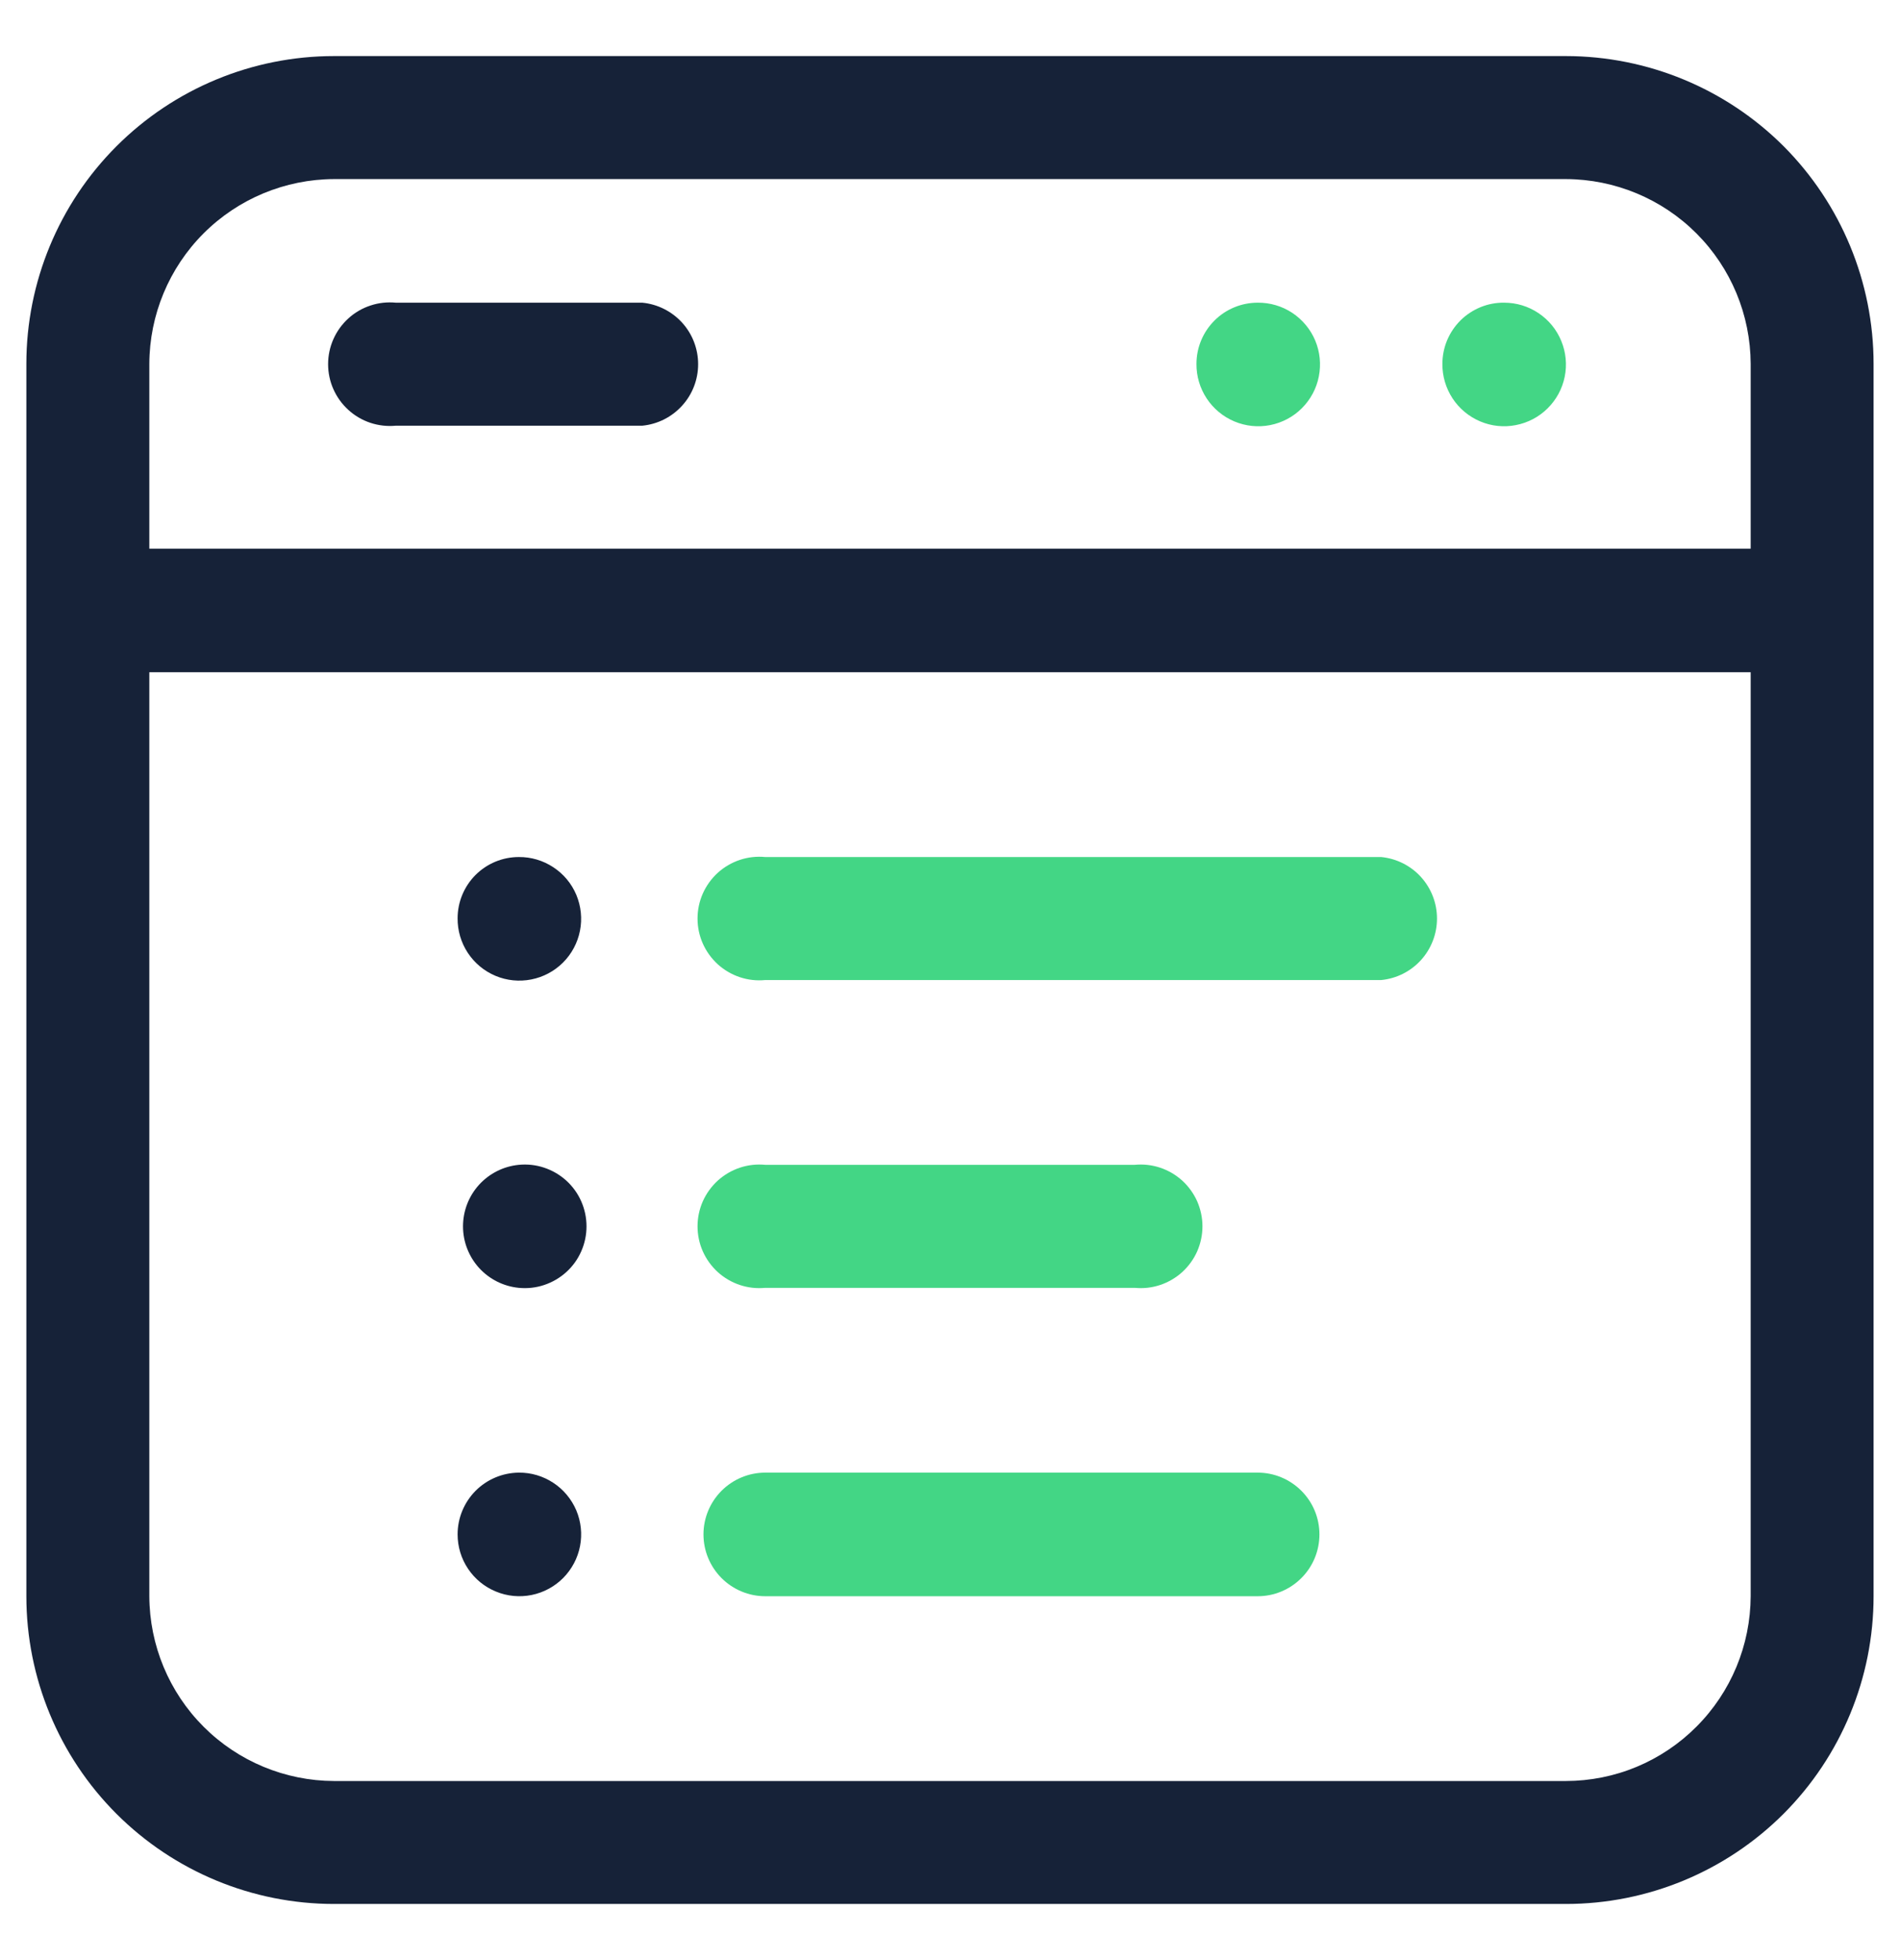
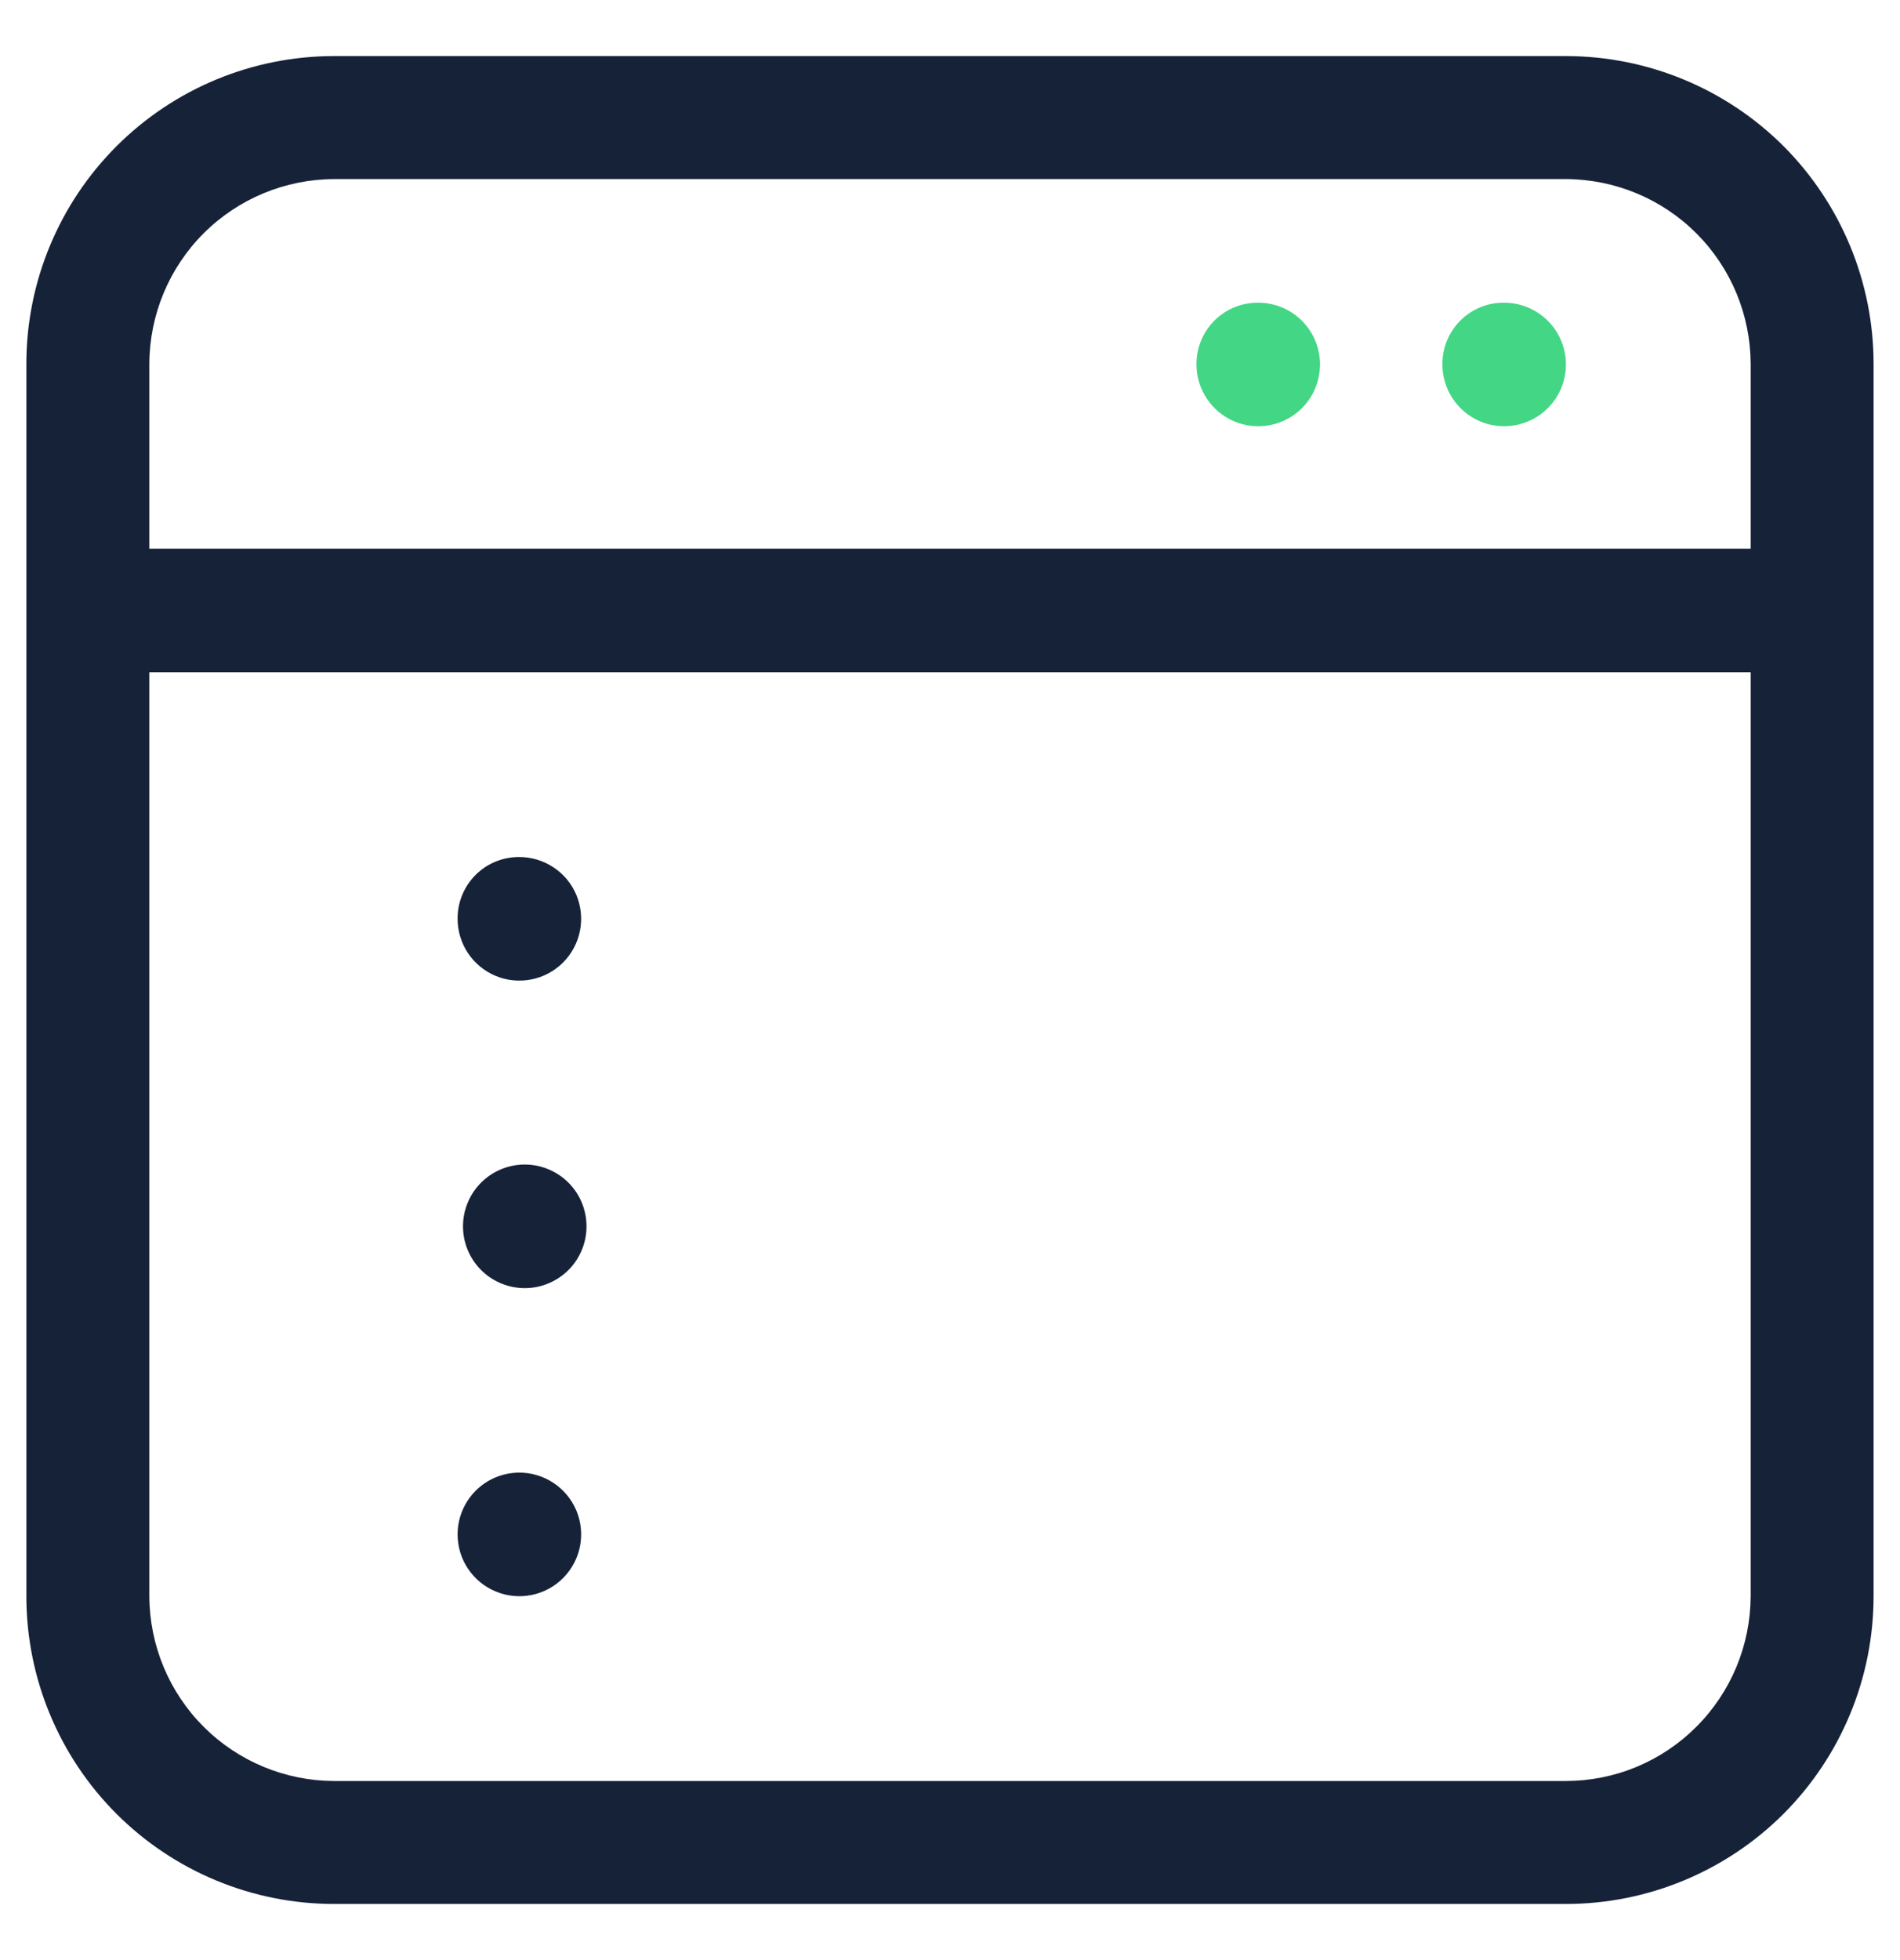
<svg xmlns="http://www.w3.org/2000/svg" width="32" height="33" viewBox="0 0 32 33" fill="none">
  <path fill-rule="evenodd" clip-rule="evenodd" d="M8.738 14.429C8.944 14.427 9.147 14.487 9.319 14.601C9.492 14.714 9.627 14.876 9.707 15.067C9.786 15.257 9.808 15.467 9.768 15.67C9.728 15.873 9.629 16.059 9.483 16.205C9.337 16.351 9.151 16.45 8.948 16.49C8.745 16.53 8.535 16.509 8.345 16.429C8.154 16.349 7.992 16.214 7.878 16.041C7.765 15.869 7.705 15.666 7.707 15.46C7.707 15.187 7.816 14.924 8.009 14.731C8.202 14.538 8.464 14.429 8.738 14.429ZM8.738 19.611C8.882 19.597 9.028 19.613 9.165 19.659C9.303 19.705 9.43 19.779 9.537 19.876C9.645 19.974 9.731 20.093 9.789 20.225C9.848 20.358 9.878 20.502 9.878 20.647C9.878 20.792 9.848 20.935 9.789 21.068C9.731 21.201 9.645 21.319 9.537 21.417C9.43 21.514 9.303 21.588 9.165 21.634C9.028 21.68 8.882 21.696 8.738 21.682C8.48 21.657 8.242 21.537 8.068 21.346C7.894 21.154 7.798 20.905 7.798 20.647C7.798 20.388 7.894 20.139 8.068 19.947C8.242 19.756 8.48 19.636 8.738 19.611ZM8.738 24.793C8.944 24.791 9.146 24.851 9.318 24.964C9.491 25.077 9.625 25.239 9.706 25.428C9.786 25.618 9.808 25.828 9.769 26.03C9.73 26.233 9.631 26.419 9.486 26.566C9.341 26.712 9.156 26.812 8.954 26.853C8.752 26.894 8.542 26.874 8.352 26.795C8.161 26.717 7.998 26.584 7.883 26.412C7.768 26.241 7.707 26.04 7.707 25.833C7.707 25.559 7.815 25.296 8.008 25.101C8.201 24.906 8.463 24.796 8.738 24.793Z" fill="#162238" />
  <path d="M30.039 2.461C29.066 1.49 27.748 0.945 26.373 0.944H5.626C4.252 0.944 2.934 1.49 1.962 2.462C0.99 3.434 0.444 4.752 0.444 6.126V26.873C0.444 28.248 0.99 29.566 1.962 30.538C2.934 31.509 4.252 32.055 5.626 32.055H26.373C27.748 32.055 29.066 31.509 30.038 30.538C31.009 29.566 31.555 28.248 31.555 26.873V6.126C31.555 4.752 31.009 3.434 30.039 2.461ZM3.429 3.929C4.012 3.346 4.802 3.018 5.626 3.015H26.373C27.198 3.018 27.988 3.346 28.571 3.929C29.154 4.512 29.482 5.302 29.485 6.126V9.237H2.515V6.126C2.518 5.302 2.846 4.512 3.429 3.929ZM28.571 29.071C28.283 29.36 27.94 29.59 27.563 29.747C27.186 29.904 26.782 29.984 26.373 29.985H5.626C4.802 29.982 4.012 29.654 3.429 29.071C2.846 28.488 2.518 27.698 2.515 26.873V11.318H29.485V26.873C29.482 27.698 29.154 28.488 28.571 29.071Z" fill="#162238" />
  <path fill-rule="evenodd" clip-rule="evenodd" d="M25.333 5.096C25.54 5.096 25.741 5.157 25.912 5.272C26.084 5.387 26.217 5.55 26.295 5.74C26.374 5.931 26.394 6.141 26.353 6.343C26.312 6.545 26.212 6.73 26.065 6.875C25.919 7.02 25.733 7.118 25.53 7.157C25.328 7.197 25.118 7.175 24.928 7.094C24.739 7.014 24.577 6.879 24.464 6.707C24.351 6.535 24.291 6.332 24.293 6.126C24.293 5.99 24.32 5.855 24.372 5.73C24.425 5.604 24.502 5.49 24.598 5.394C24.695 5.298 24.81 5.223 24.936 5.171C25.062 5.12 25.197 5.094 25.333 5.096ZM21.182 5.096C21.389 5.094 21.591 5.153 21.764 5.267C21.936 5.381 22.071 5.543 22.151 5.733C22.231 5.924 22.252 6.134 22.212 6.337C22.173 6.539 22.073 6.726 21.927 6.872C21.781 7.018 21.595 7.117 21.392 7.157C21.189 7.197 20.98 7.175 20.789 7.095C20.599 7.015 20.436 6.88 20.323 6.708C20.209 6.535 20.149 6.333 20.151 6.126C20.151 5.853 20.26 5.591 20.453 5.398C20.646 5.204 20.909 5.096 21.182 5.096Z" fill="#43D685" />
-   <path d="M10.818 7.167H6.667C6.522 7.181 6.376 7.164 6.239 7.119C6.101 7.073 5.974 6.999 5.867 6.901C5.76 6.804 5.674 6.685 5.615 6.552C5.556 6.42 5.526 6.276 5.526 6.131C5.526 5.986 5.556 5.843 5.615 5.71C5.674 5.577 5.76 5.458 5.867 5.361C5.974 5.263 6.101 5.189 6.239 5.144C6.376 5.098 6.522 5.082 6.667 5.096H10.818C11.075 5.121 11.314 5.241 11.488 5.432C11.662 5.623 11.758 5.873 11.758 6.131C11.758 6.39 11.662 6.639 11.488 6.83C11.314 7.022 11.075 7.142 10.818 7.167Z" fill="#162238" />
-   <path d="M23.262 16.5H12.889C12.744 16.514 12.599 16.498 12.461 16.452C12.323 16.406 12.197 16.332 12.089 16.235C11.982 16.137 11.896 16.018 11.837 15.886C11.778 15.753 11.748 15.61 11.748 15.465C11.748 15.319 11.778 15.176 11.837 15.043C11.896 14.911 11.982 14.792 12.089 14.694C12.197 14.597 12.323 14.523 12.461 14.477C12.599 14.431 12.744 14.415 12.889 14.429H23.262C23.52 14.454 23.759 14.574 23.932 14.765C24.106 14.957 24.202 15.206 24.202 15.465C24.202 15.723 24.106 15.972 23.932 16.164C23.759 16.355 23.52 16.475 23.262 16.5ZM19.111 21.682H12.889C12.744 21.696 12.599 21.68 12.461 21.634C12.323 21.588 12.197 21.514 12.089 21.417C11.982 21.319 11.896 21.2 11.837 21.068C11.778 20.935 11.748 20.792 11.748 20.646C11.748 20.502 11.778 20.358 11.837 20.225C11.896 20.093 11.982 19.974 12.089 19.876C12.197 19.779 12.323 19.705 12.461 19.659C12.599 19.613 12.744 19.597 12.889 19.611H19.111C19.255 19.597 19.401 19.613 19.539 19.659C19.677 19.705 19.803 19.779 19.911 19.876C20.018 19.974 20.104 20.093 20.163 20.225C20.221 20.358 20.252 20.502 20.252 20.646C20.252 20.792 20.221 20.935 20.163 21.068C20.104 21.2 20.018 21.319 19.911 21.417C19.803 21.514 19.677 21.588 19.539 21.634C19.401 21.68 19.255 21.696 19.111 21.682ZM21.182 26.874H12.889C12.613 26.874 12.348 26.764 12.153 26.569C11.958 26.374 11.848 26.109 11.848 25.833C11.848 25.557 11.958 25.293 12.153 25.098C12.348 24.903 12.613 24.793 12.889 24.793H21.182C21.458 24.793 21.722 24.903 21.917 25.098C22.113 25.293 22.222 25.557 22.222 25.833C22.222 26.109 22.113 26.374 21.917 26.569C21.722 26.764 21.458 26.874 21.182 26.874Z" fill="#43D685" />
</svg>